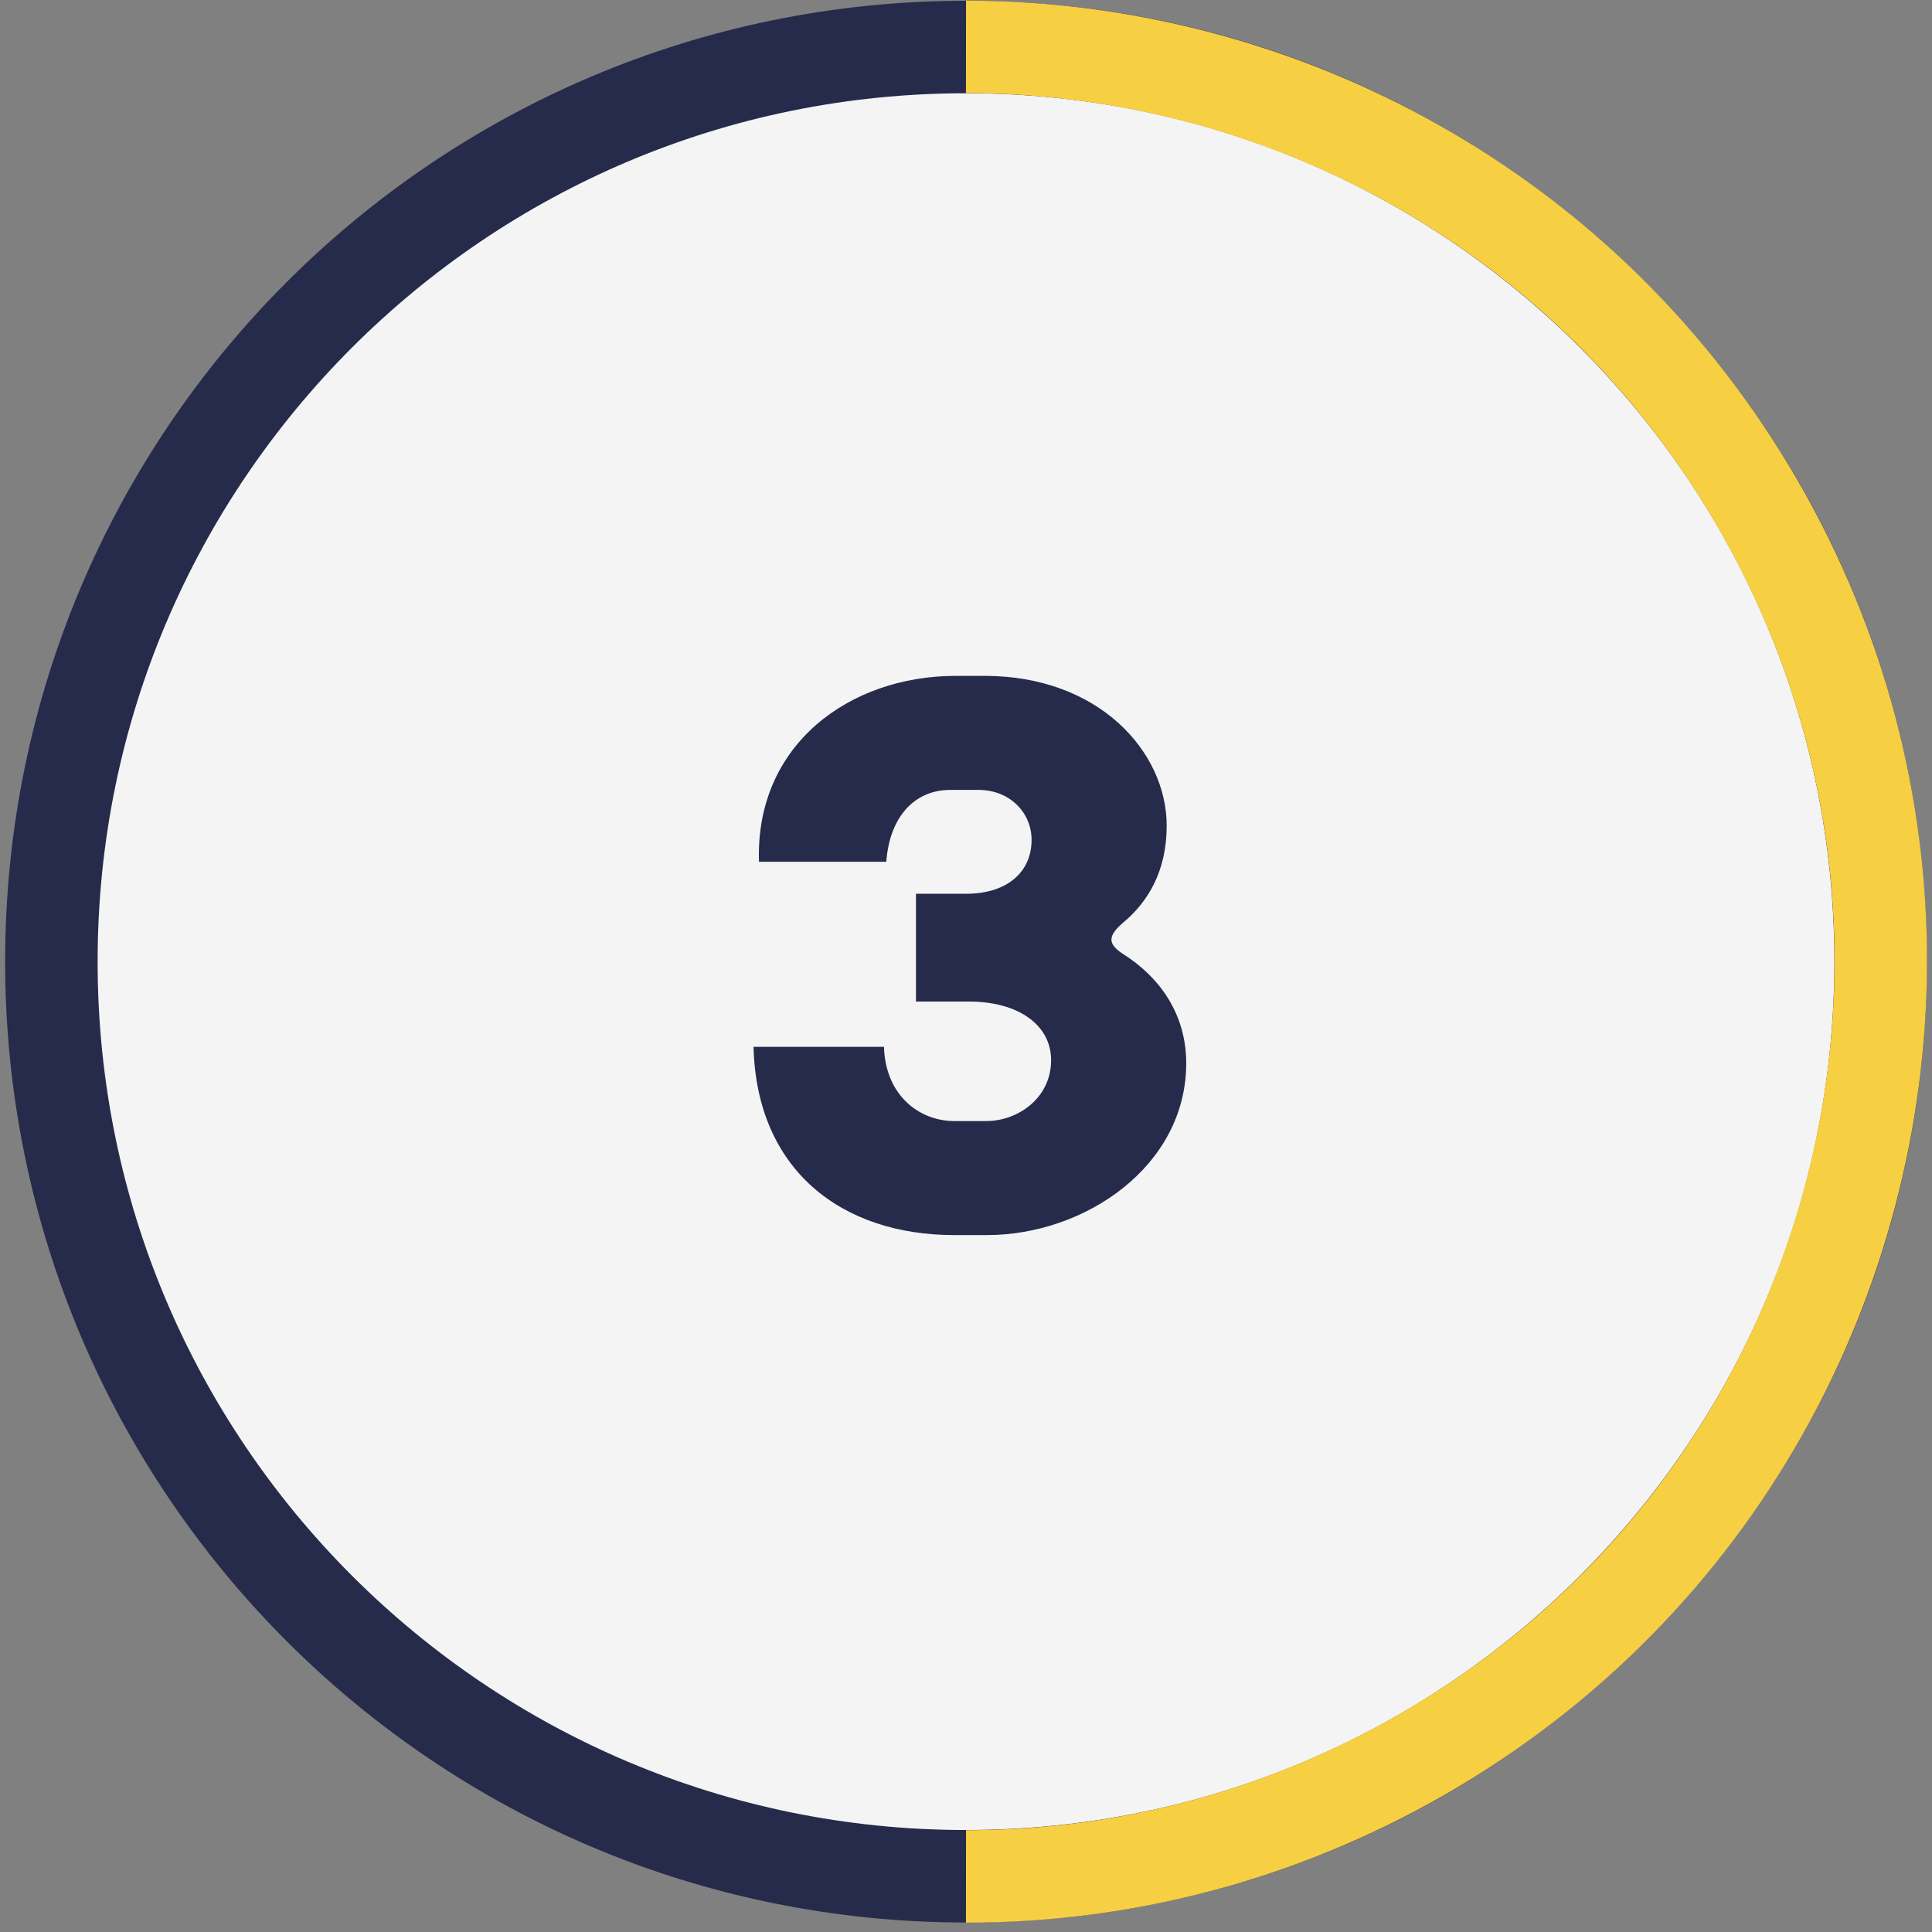
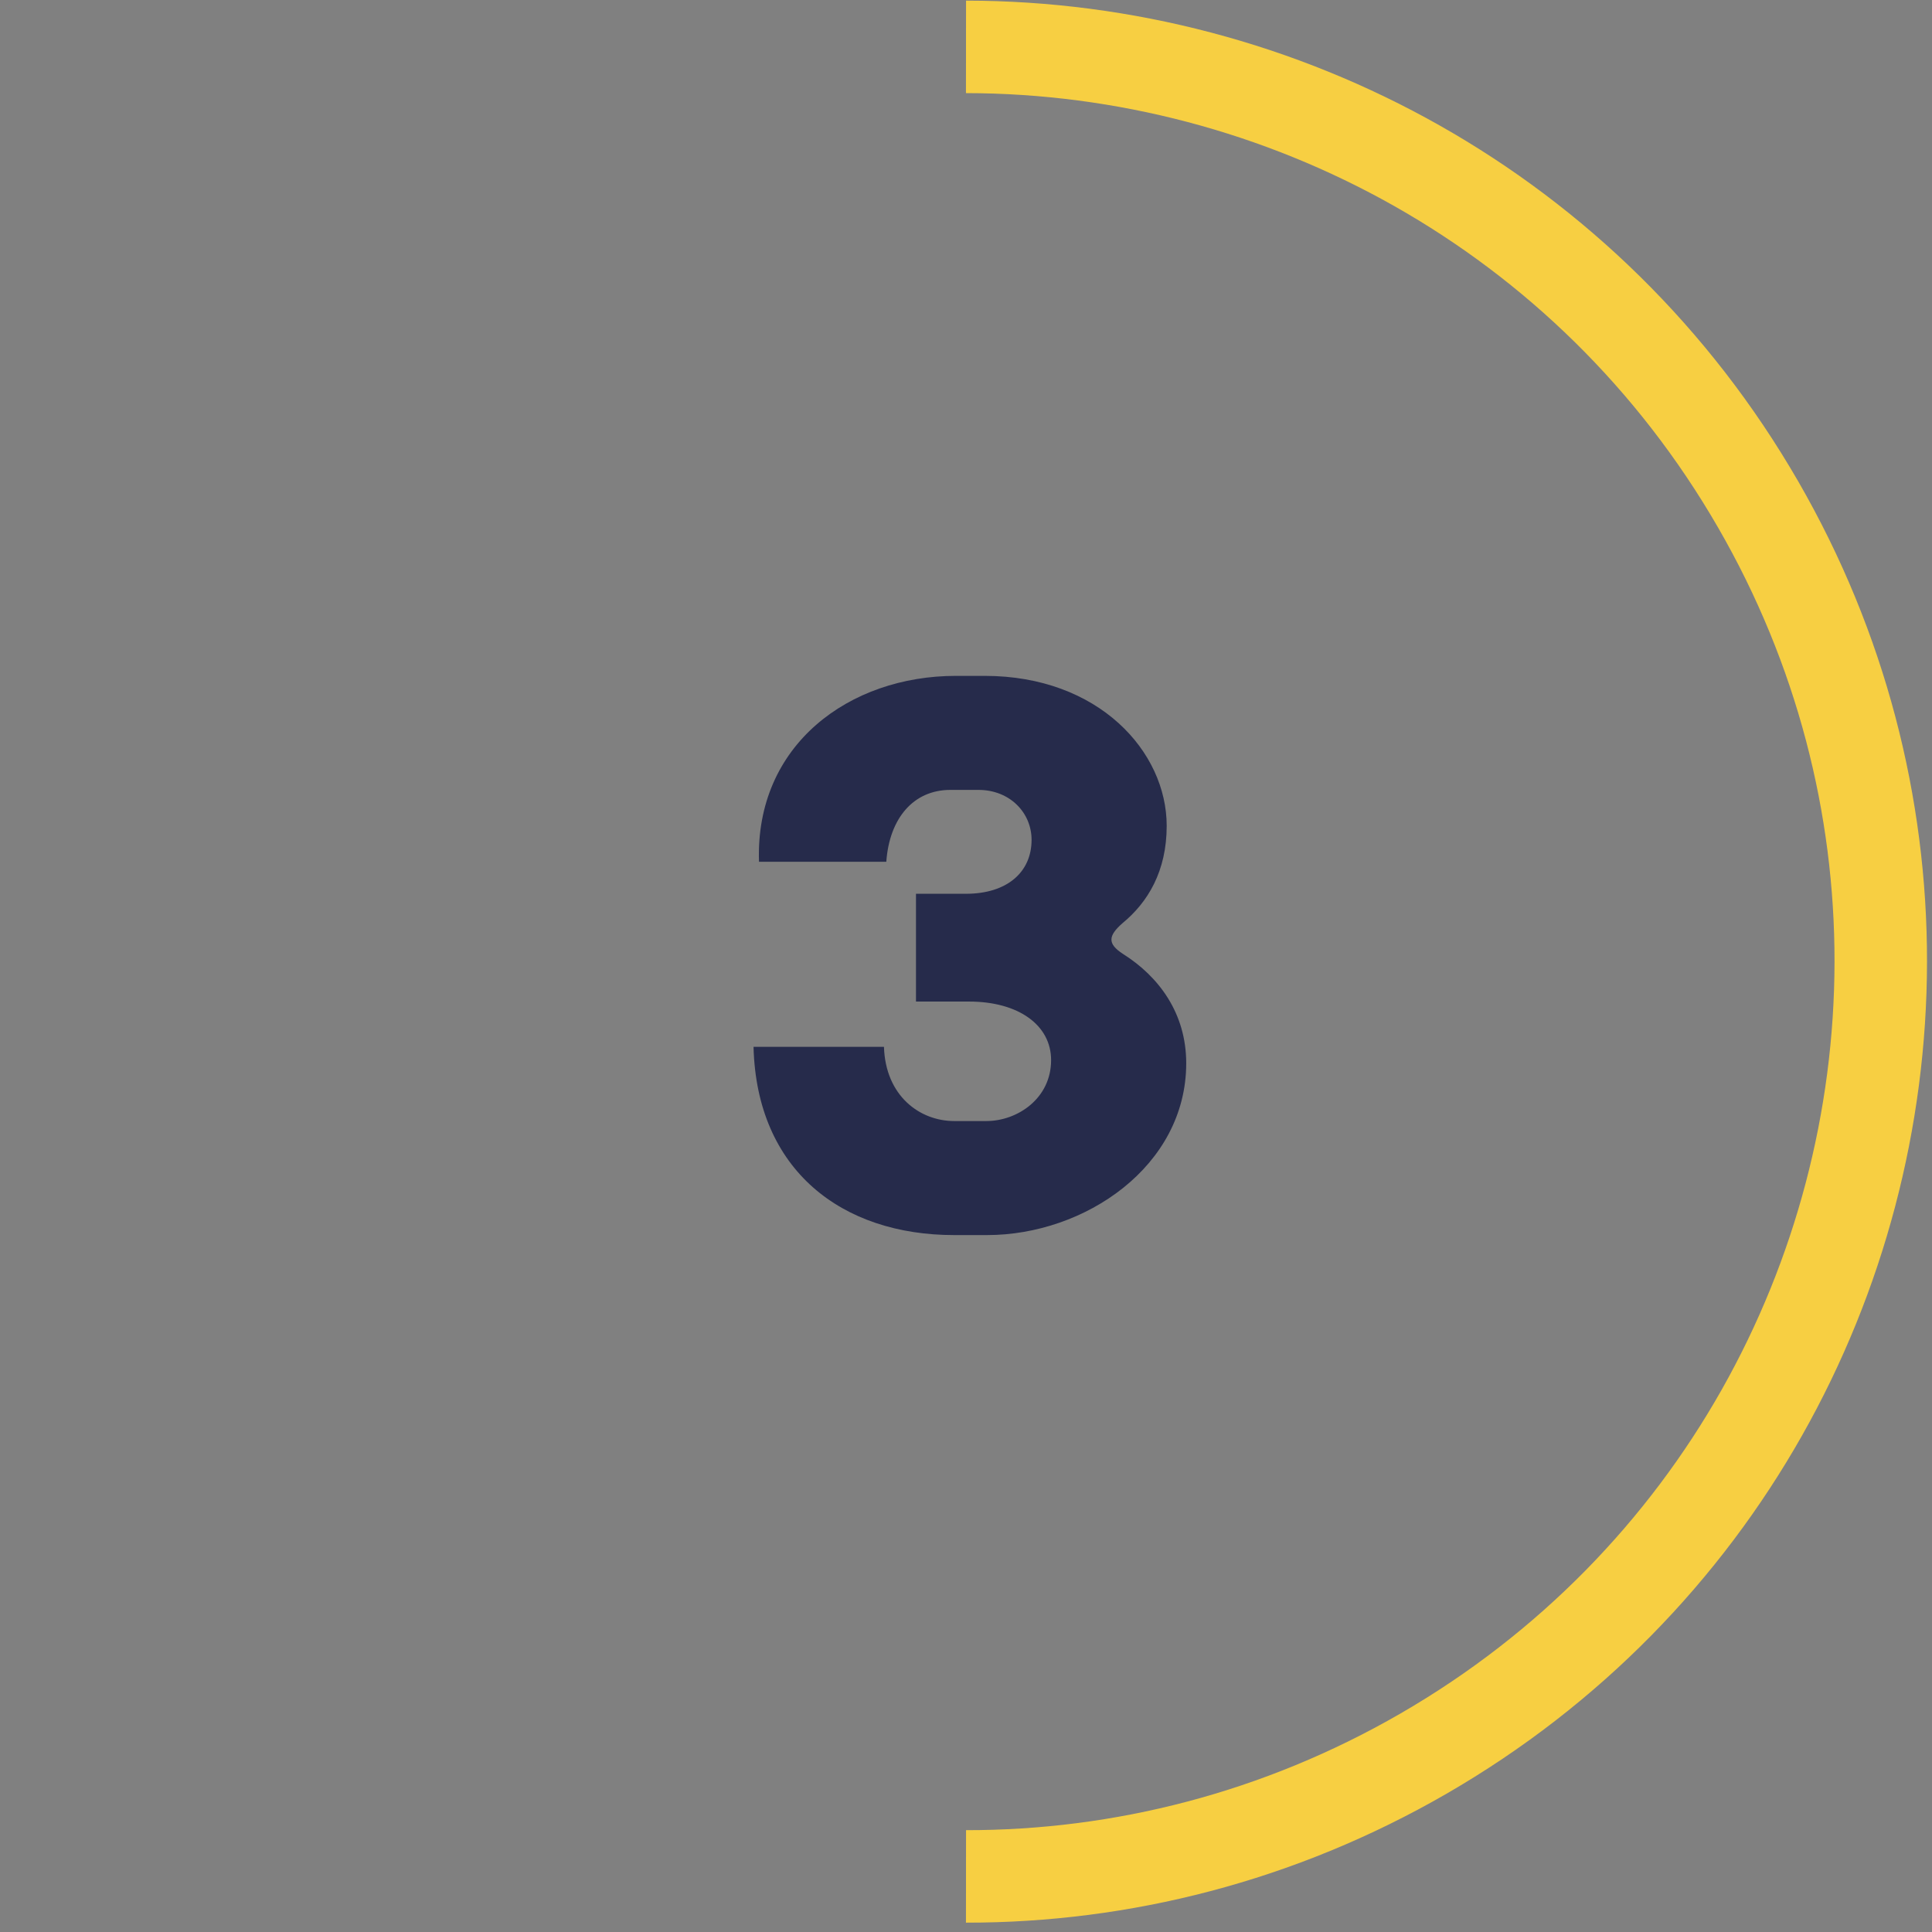
<svg xmlns="http://www.w3.org/2000/svg" width="188" height="188" fill="none">
  <rect width="100%" height="100%" fill="#808080" stroke="none" />
-   <path fill="#F4F4F4" stroke="#262B4B" stroke-miterlimit="10" stroke-width="9" d="M94 182.576c49.153 0 89-39.846 89-89 0-49.153-39.847-89-89-89-49.154 0-89 39.847-89 89 0 49.154 39.846 89 89 89Z" />
  <path stroke="#F7CF42" stroke-miterlimit="10" stroke-width="9" d="M94 4.561c30.729.03 60.606 15.989 77.076 44.515 8.107 14.042 11.953 29.374 11.939 44.5-.029 30.73-15.989 60.607-44.515 77.077-14.042 8.106-29.374 11.952-44.5 11.938" />
  <path fill="#262B4B" d="M92.857 120.184c-10.944 0-19.228-6.308-19.532-18.316h12.692c.152 4.788 3.496 7.22 6.84 7.22h3.116c3.04 0 6.308-2.204 6.308-5.928 0-3.42-3.192-5.7-7.98-5.7h-5.168V86.972h4.864c4.028 0 6.384-2.128 6.384-5.244 0-2.66-2.128-4.864-5.168-4.864h-2.736c-3.572 0-5.928 2.736-6.232 6.992H73.857c-.38-11.4 8.816-18.088 19.152-18.088h2.812c11.096 0 17.708 7.372 17.708 14.592 0 4.408-1.824 7.448-4.332 9.5-1.368 1.216-1.444 1.976.076 2.964 3.496 2.204 6.156 5.776 6.156 10.64 0 10.032-9.88 16.72-19.38 16.72h-3.192Z" />
</svg>